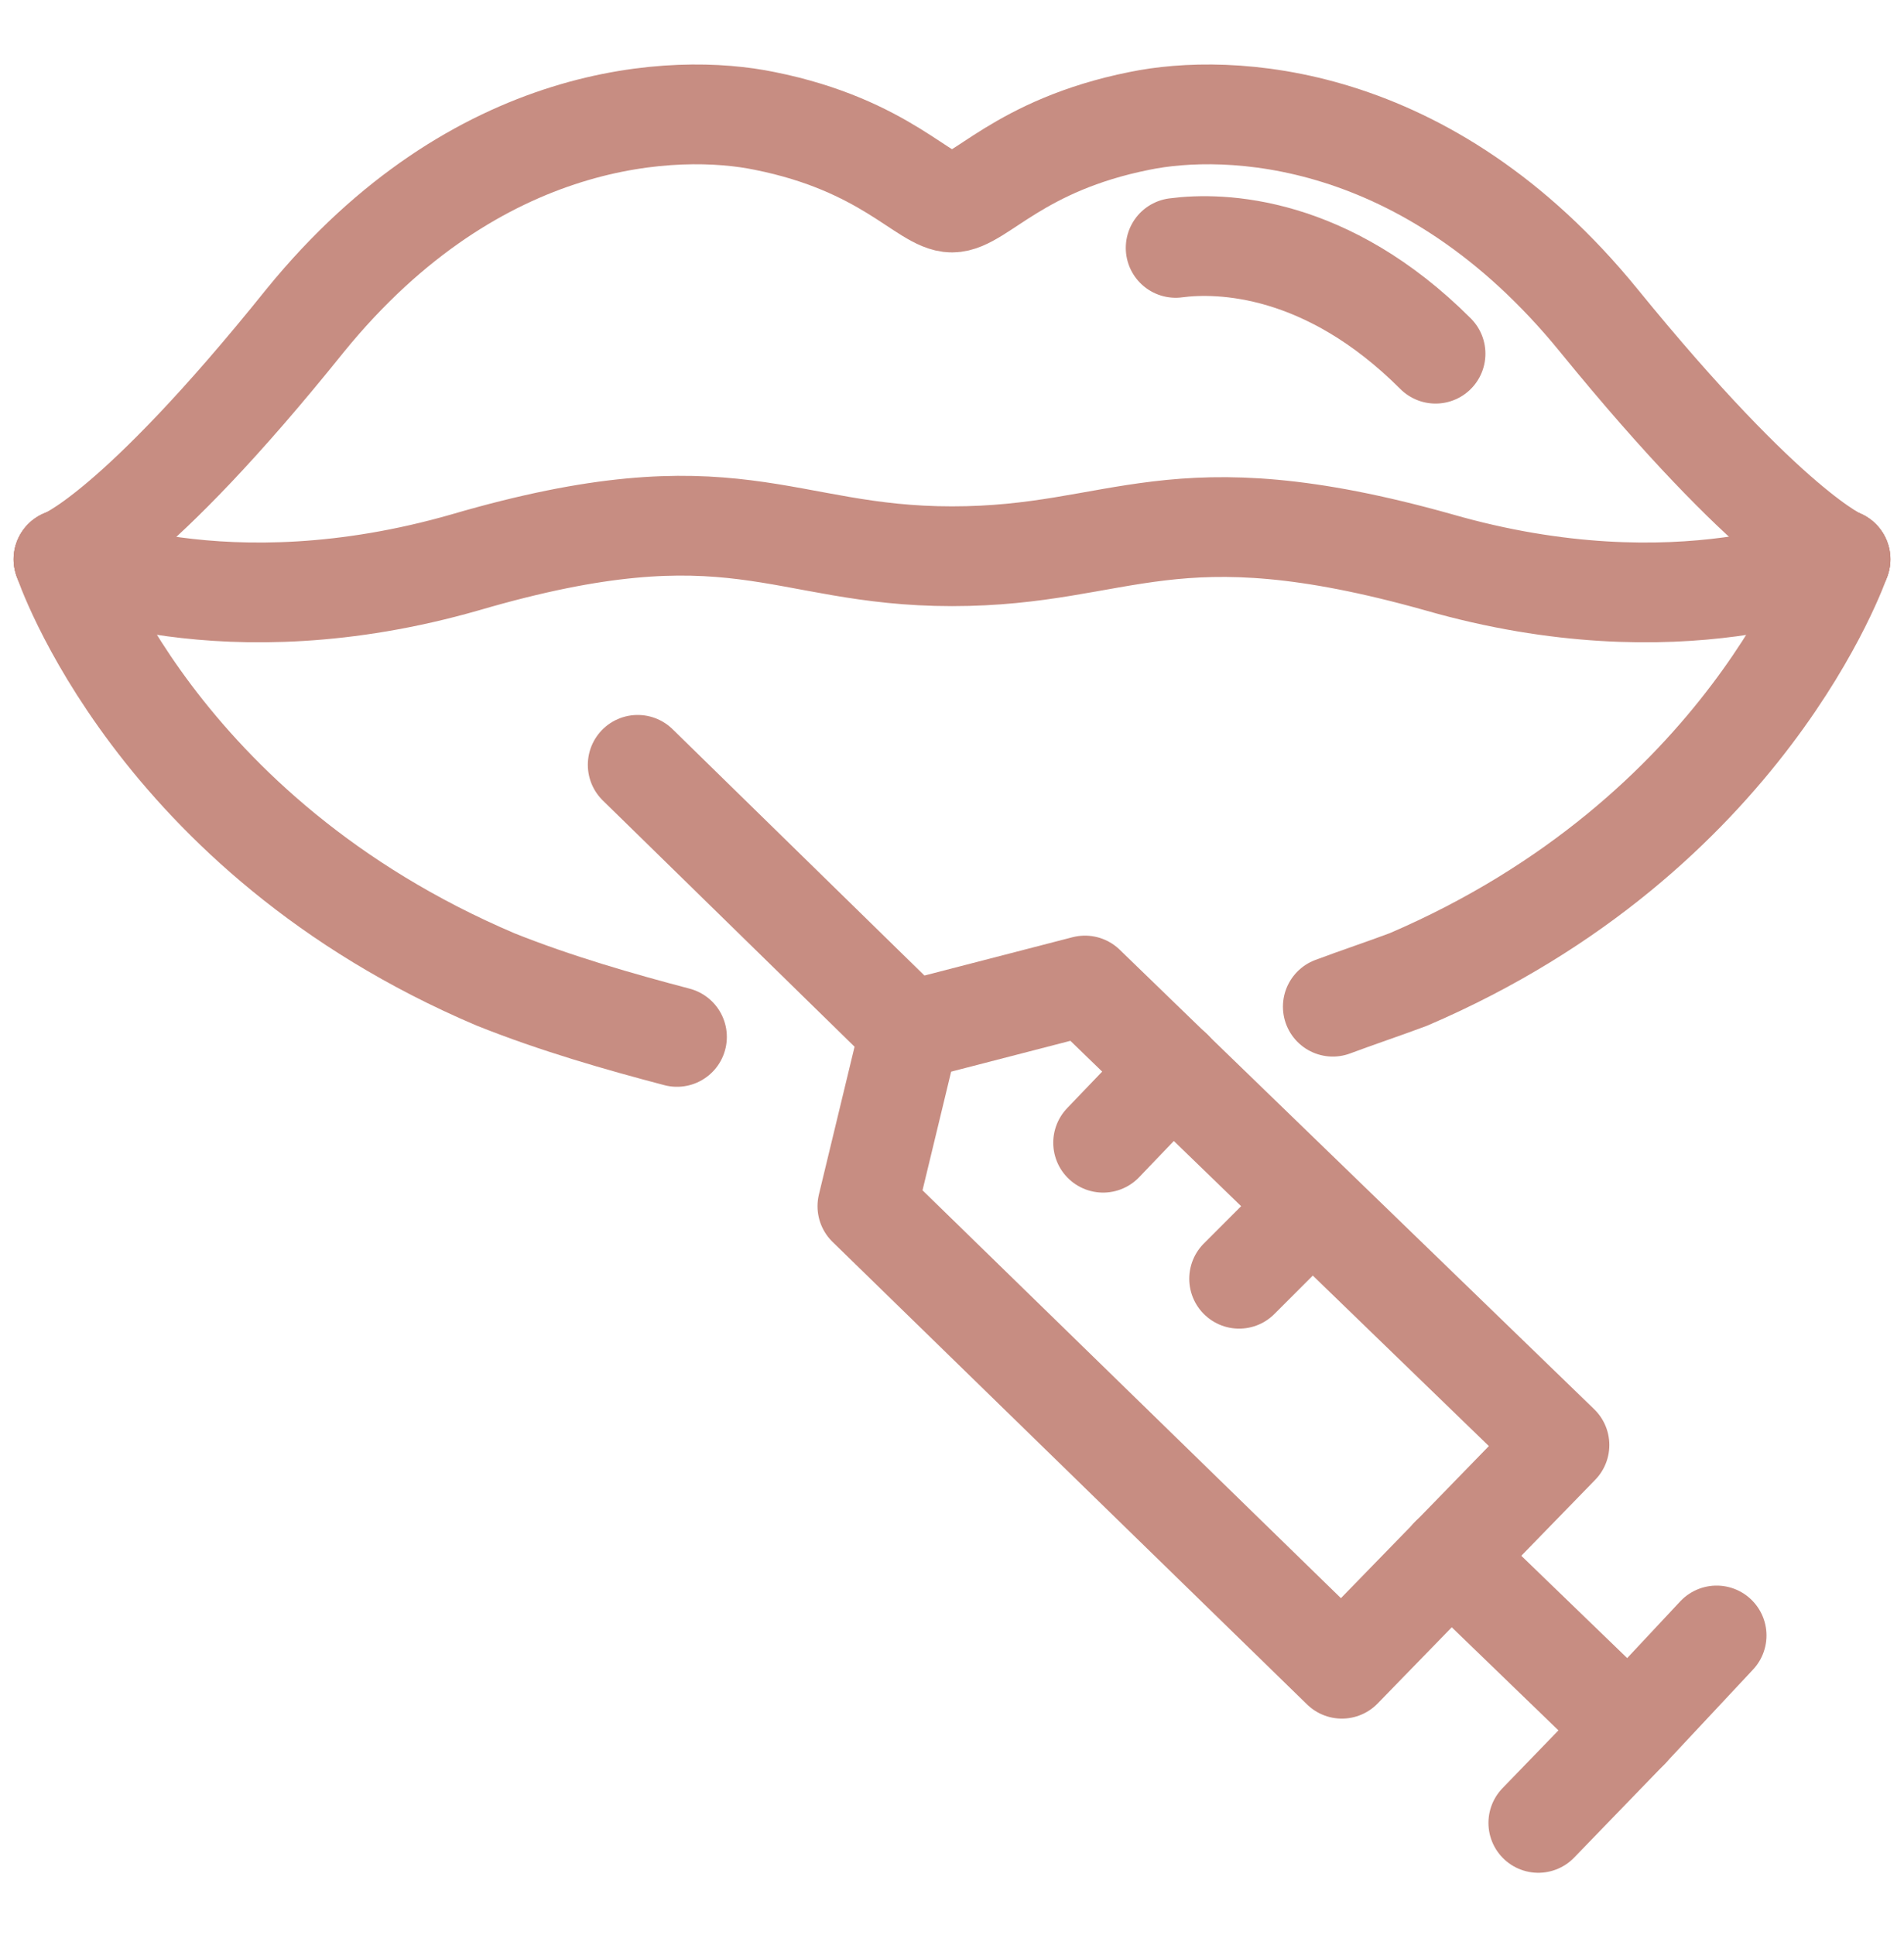
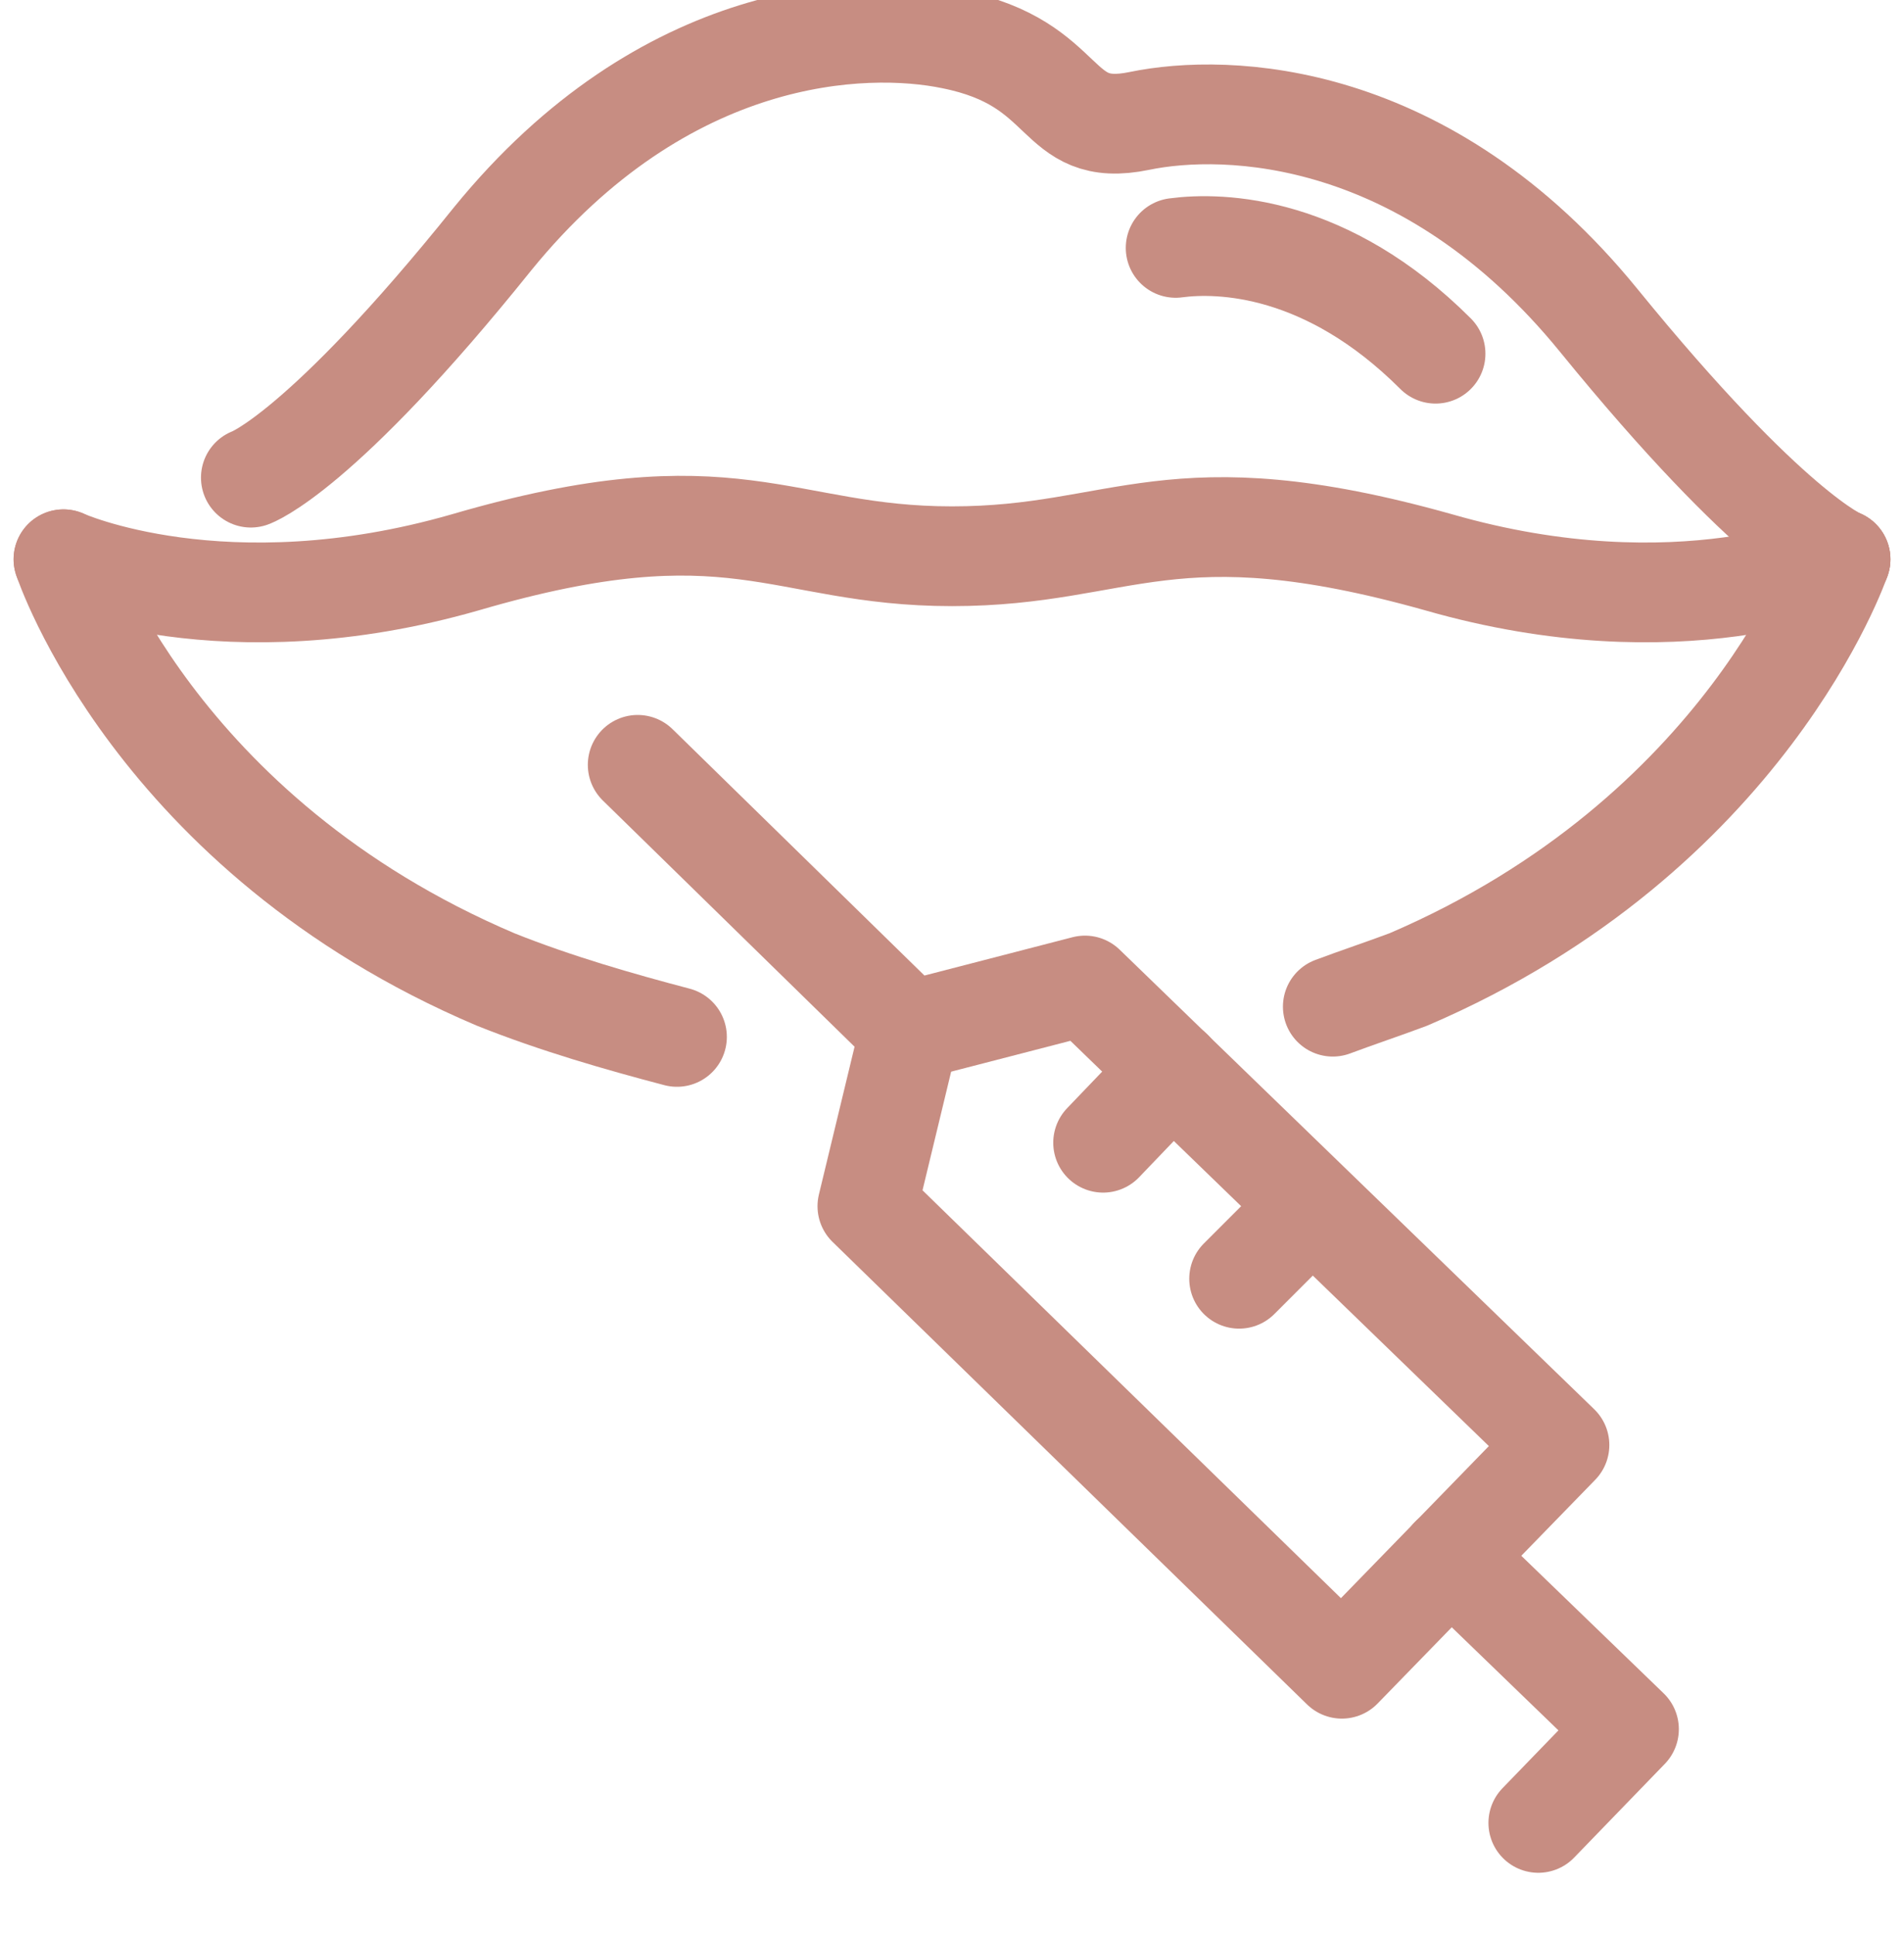
<svg xmlns="http://www.w3.org/2000/svg" version="1.1" viewBox="0 0 63 64">
  <defs>
    <style>
      .cls-1 {
        fill: none;
        stroke: #c78d82;
        stroke-linecap: round;
        stroke-linejoin: round;
        stroke-width: 3.3px;
      }
    </style>
  </defs>
  <g>
    <g id="Layer_1">
      <g>
        <path class="cls-1" d="M47.5,11.7c-3.6-3.6-7.1-3.7-8.6-3.5" />
-         <path class="cls-1" d="M60.9,18.5s-2.3-.9-8-7.9-12.3-7.2-15.2-6.6c-4,.8-5.3,2.7-6.2,2.7s-2.2-1.9-6.2-2.7c-2.9-.6-9.5-.4-15.2,6.6-5.7,7.1-8,7.9-8,7.9" />
+         <path class="cls-1" d="M60.9,18.5s-2.3-.9-8-7.9-12.3-7.2-15.2-6.6s-2.2-1.9-6.2-2.7c-2.9-.6-9.5-.4-15.2,6.6-5.7,7.1-8,7.9-8,7.9" />
        <path class="cls-1" d="M2.1,18.5s5.3,2.4,13.3.1c8.9-2.6,10.4-.2,16.1-.2s7.2-2.3,16.1.2c8,2.3,13.3-.1,13.3-.1" />
        <path class="cls-1" d="M44.1,33.3c.8-.3,1.7-.6,2.5-.9,11.2-4.8,14.3-13.9,14.3-13.9" />
        <path class="cls-1" d="M2.1,18.5s3,9.1,14.3,13.9c2,.8,4.1,1.4,6,1.9" />
        <g>
          <g>
            <polyline class="cls-1" points="48 51.5 53.9 57.2 50.9 60.3" />
            <polyline class="cls-1" points="30.1 34.1 28.7 39.9 44.4 55.2 48 51.5" />
-             <line class="cls-1" x1="53.9" y1="57.2" x2="56.8" y2="54.1" />
            <polyline class="cls-1" points="48 51.5 51.6 47.8 35.9 32.6 30.1 34.1 21.1 25.3" />
          </g>
          <line class="cls-1" x1="36.5" y1="37.8" x2="38.8" y2="35.4" />
          <line class="cls-1" x1="41" y1="42.3" x2="43.4" y2="39.9" />
        </g>
      </g>
    </g>
  </g>
</svg>